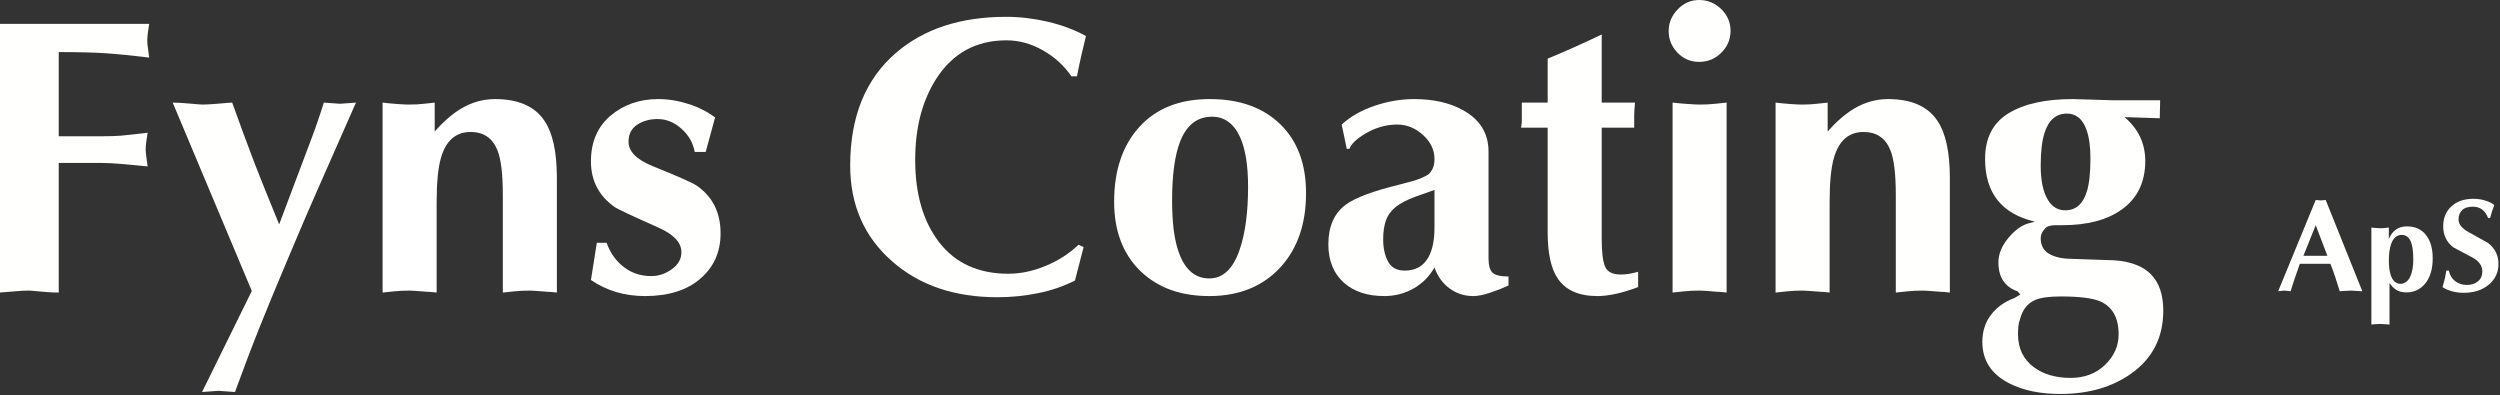
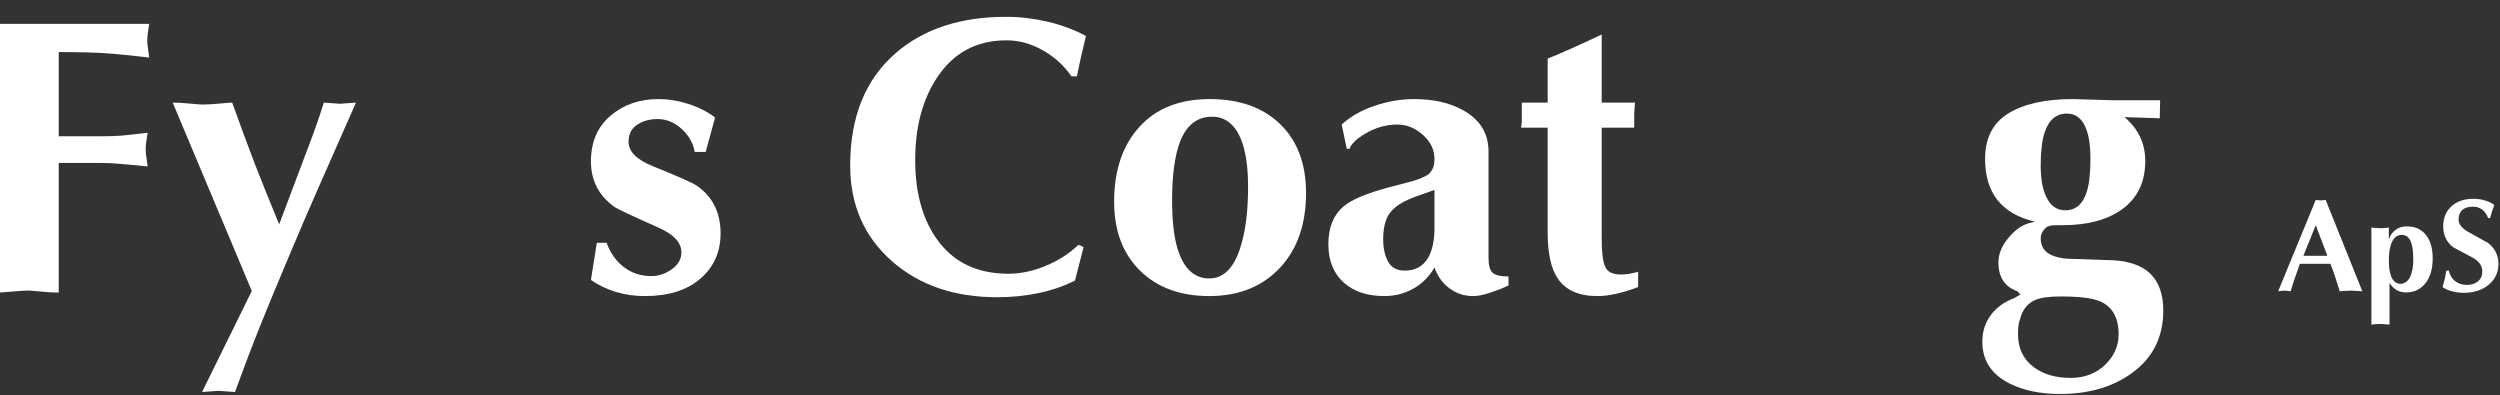
<svg xmlns="http://www.w3.org/2000/svg" width="1562px" height="247px" version="1.1" xml:space="preserve" style="fill-rule:evenodd;clip-rule:evenodd;stroke-linejoin:round;stroke-miterlimit:2;">
  <rect width="100%" height="100%" fill="#333333" stroke="none" />
  <g transform="matrix(1,0,0,1,-210.172,-673.545)">
    <g transform="matrix(2,0,0,2,0,0)">
      <g transform="matrix(1,0,0,1,105.086,344.229)">
        <path d="M18.35,43.434L18.35,83.929C16.962,83.929 15.822,83.887 14.926,83.806C11.415,83.48 9.499,83.315 9.174,83.315C7.784,83.315 5.992,83.416 3.791,83.623C1.59,83.825 0.323,83.929 0,83.929L0,-0L46.611,-0C46.447,0.9 46.306,1.839 46.183,2.817C46.061,3.797 46,4.611 46,5.265C46,5.836 46.08,6.69 46.245,7.833C46.405,8.978 46.531,9.874 46.611,10.525C41.146,9.874 36.62,9.423 33.029,9.178C29.442,8.933 24.546,8.811 18.35,8.811L18.35,35.116L31.319,35.116C34.172,35.116 36.314,35.053 37.741,34.931C39.167,34.808 41.962,34.503 46.12,34.013C45.958,34.914 45.814,35.85 45.692,36.826C45.57,37.804 45.511,38.622 45.511,39.274C45.511,39.845 45.589,40.703 45.755,41.844C45.918,42.985 46.038,43.883 46.12,44.535C43.594,44.29 41.024,44.045 38.414,43.801C35.804,43.556 33.396,43.434 31.197,43.434L18.35,43.434Z" style="fill:rgb(255,255,254);" />
      </g>
    </g>
    <g transform="matrix(2,0,0,2,0,0)">
      <g transform="matrix(1,0,0,1,159.036,368.824)">
        <path d="M9.176,90.41L24.715,58.847L0,-0C1.303,-0 3.076,0.103 5.317,0.306C7.559,0.51 8.883,0.611 9.292,0.611C10.597,0.611 12.37,0.51 14.614,0.306C16.855,0.103 18.179,-0 18.586,-0C20.947,6.608 23.313,13.007 25.677,19.204C27.551,24.015 30.077,30.294 33.259,38.038L37.952,25.58C39.493,21.422 41.079,17.22 42.702,12.975C44.328,8.733 45.836,4.409 47.223,-0L52.239,0.367L57.255,-0L44.897,28.017C42.941,32.419 40.044,39.171 36.213,48.262C32.377,57.358 29.482,64.35 27.526,69.246C24.998,75.525 22.307,82.579 19.455,90.41L14.316,90.043L9.176,90.41Z" style="fill:rgb(255,255,254);" />
      </g>
    </g>
    <g transform="matrix(2,0,0,2,0,0)">
      <g transform="matrix(1,0,0,1,224.612,367.725)">
-         <path d="M0,60.439L0,1.103C1.303,1.267 2.794,1.408 4.466,1.531C6.136,1.655 7.38,1.714 8.196,1.714C9.988,1.714 11.561,1.634 12.906,1.469C14.253,1.309 15.373,1.187 16.271,1.103L16.271,10.158C18.961,7.057 21.736,4.651 24.591,2.937C27.933,0.98 31.441,-0 35.11,-0C42.367,-0 47.508,2.247 50.527,6.73C53.137,10.565 54.442,16.517 54.442,24.593L54.442,60.439C53.055,60.276 52.034,60.194 51.383,60.194C48.528,59.949 46.736,59.827 46,59.827C44.204,59.827 42.574,59.905 41.106,60.072C39.637,60.232 38.454,60.356 37.558,60.439L37.558,29.976C37.558,23.368 36.989,18.681 35.846,15.906C34.296,12.155 31.523,10.276 27.526,10.276C22.879,10.276 19.775,12.969 18.228,18.354C17.331,21.453 16.882,26.105 16.882,32.301L16.882,60.439C15.495,60.276 14.479,60.194 13.823,60.194C10.968,59.949 9.176,59.827 8.44,59.827C6.646,59.827 5.016,59.905 3.549,60.072C2.081,60.232 0.894,60.356 0,60.439Z" style="fill:white;fill-rule:nonzero;" />
-       </g>
+         </g>
    </g>
    <g transform="matrix(2,0,0,2,0,0)">
      <g transform="matrix(1,0,0,1,289.696,367.725)">
        <path d="M1.836,44.899L4.896,44.899C6.039,48.081 7.833,50.609 10.277,52.483C12.724,54.362 15.579,55.296 18.843,55.296C21.125,55.296 23.265,54.583 25.263,53.158C27.262,51.733 28.264,49.957 28.264,47.836C28.264,44.819 25.856,42.251 21.042,40.128C12.969,36.539 8.444,34.418 7.464,33.767C2.486,30.26 0,25.489 0,19.452C0,13.418 2.041,8.666 6.117,5.199C10.196,1.735 15.172,-0 21.042,-0C24.142,-0 27.283,0.51 30.463,1.529C33.645,2.551 36.417,3.957 38.783,5.75L35.848,16.517L32.422,16.517C31.932,13.743 30.566,11.337 28.323,9.298C26.079,7.261 23.572,6.239 20.798,6.239C18.352,6.239 16.231,6.831 14.439,8.014C12.642,9.197 11.746,10.97 11.746,13.334C11.746,16.351 14.234,18.881 19.21,20.92C27.119,24.102 31.728,26.14 33.033,27.036C38.007,30.465 40.497,35.439 40.497,41.962C40.497,47.754 38.395,52.464 34.197,56.093C29.993,59.722 24.224,61.539 16.882,61.539C10.521,61.539 4.896,59.865 0,56.521L1.836,44.899Z" style="fill:rgb(255,255,254);" />
      </g>
    </g>
    <g transform="matrix(2,0,0,2,0,0)">
      <g transform="matrix(1,0,0,1,370.686,342.03)">
        <path d="M71.325,71.205L72.919,71.932L70.224,82.375C66.716,84.157 62.884,85.474 58.722,86.322C54.565,87.172 50.322,87.598 46.002,87.598C32.622,87.598 21.694,83.895 13.214,76.48C4.405,68.826 0,58.807 0,46.426C0,31.197 4.771,19.47 14.316,11.242C23.039,3.747 34.501,0 48.695,0C53.015,0 57.356,0.513 61.723,1.531C66.085,2.551 70.06,4.04 73.65,5.997C73.239,7.629 72.773,9.606 72.242,11.93C71.713,14.255 71.244,16.478 70.838,18.597L69.121,18.597C66.838,15.253 63.863,12.543 60.192,10.462C56.521,8.381 52.73,7.34 48.813,7.34C39.352,7.34 32.055,11.333 26.914,19.311C22.512,26.151 20.307,34.619 20.307,44.716C20.307,55.465 22.837,64.076 27.893,70.549C32.949,77.02 40.128,80.258 49.426,80.258C53.259,80.258 57.152,79.434 61.111,77.783C65.067,76.136 68.472,73.941 71.325,71.205Z" style="fill:rgb(255,255,254);" />
      </g>
    </g>
    <g transform="matrix(2,0,0,2,0,0)">
      <g transform="matrix(1,0,0,1,453.144,367.725)">
        <path d="M30.585,5.505C26.016,5.505 22.714,8.033 20.675,13.089C18.963,17.416 18.105,23.61 18.105,31.688C18.105,38.047 18.677,43.063 19.819,46.734C21.696,52.933 24.998,56.032 29.729,56.032C34.051,56.032 37.233,52.975 39.272,46.856C40.984,41.8 41.84,35.317 41.84,27.404C41.84,20.796 41.024,15.659 39.392,11.989C37.436,7.666 34.501,5.505 30.585,5.505ZM29.729,61.537C20.675,61.537 13.458,58.889 8.073,53.586C2.692,48.283 0,41.106 0,32.053C0,22.267 2.629,14.477 7.892,8.687C13.15,2.895 20.471,0 29.851,0C39.152,0 46.491,2.612 51.872,7.831C57.257,13.051 59.949,20.228 59.949,29.362C59.949,38.905 57.335,46.573 52.119,52.363C46.571,58.478 39.107,61.537 29.729,61.537Z" style="fill:rgb(255,255,254);" />
      </g>
    </g>
    <g transform="matrix(2,0,0,2,0,0)">
      <g transform="matrix(1,0,0,1,520.063,367.725)">
        <path d="M33.155,40.25L33.155,28.384C30.707,29.282 28.751,29.974 27.281,30.463C24.593,31.441 22.51,32.525 21.042,33.706C19.575,34.89 18.554,36.297 17.985,37.925C17.414,39.556 17.127,41.517 17.127,43.799C17.127,46.573 17.639,48.897 18.658,50.771C19.676,52.648 21.411,53.586 23.857,53.586C27.281,53.586 29.771,52.161 31.319,49.306C32.544,47.02 33.155,44.003 33.155,40.25ZM50.038,16.393L50.038,49.671C50.038,51.954 50.466,53.485 51.324,54.259C52.18,55.035 53.833,55.42 56.279,55.42L56.279,58.233C54.729,58.967 52.871,59.703 50.708,60.436C48.549,61.172 46.736,61.539 45.268,61.539C42.494,61.539 40.027,60.744 37.866,59.152C35.702,57.563 34.132,55.38 33.155,52.608C31.523,55.463 29.32,57.664 26.549,59.211C23.777,60.763 20.758,61.539 17.496,61.539C12.273,61.539 8.118,60.192 5.018,57.501C1.67,54.564 0,50.529 0,45.391C0,39.843 1.792,35.725 5.385,33.031C8.32,30.83 13.987,28.711 22.39,26.67C24.266,26.183 25.776,25.771 26.914,25.447C28.709,24.877 30.176,24.222 31.319,23.49C31.972,22.839 32.441,22.145 32.725,21.411C33.012,20.675 33.155,19.779 33.155,18.719C33.155,15.866 31.951,13.355 29.546,11.194C27.138,9.035 24.468,7.953 21.534,7.953C18.025,7.953 14.639,8.931 11.379,10.89C8.687,12.52 7.095,14.072 6.608,15.539L5.752,15.539L4.162,7.953C6.933,5.421 10.38,3.464 14.498,2.079C18.616,0.694 22.716,-0 26.792,-0C32.909,-0 38.047,1.183 42.211,3.546C47.43,6.483 50.038,10.768 50.038,16.393Z" style="fill:rgb(255,255,254);" />
      </g>
    </g>
    <g transform="matrix(2,0,0,2,0,0)">
      <g transform="matrix(1,0,0,1,580.257,347.538)">
        <path d="M25.202,29.12L25.202,63.987C25.202,67.985 25.548,70.818 26.242,72.488C26.935,74.16 28.584,74.997 31.199,74.997C32.744,74.997 34.541,74.715 36.579,74.141L36.579,78.915C31.604,80.787 27.361,81.728 23.857,81.728C17.983,81.728 13.825,79.851 11.377,76.098C9.338,72.999 8.32,68.269 8.32,61.908L8.32,29.12L0,29.12C0.162,28.386 0.245,27.652 0.245,26.916L0.245,21.289L8.32,21.289L8.32,7.544C10.357,6.734 13.007,5.598 16.269,4.139C19.533,2.68 22.51,1.301 25.202,-0L25.202,21.289L35.601,21.289C35.517,22.025 35.458,22.777 35.42,23.553C35.376,24.327 35.356,24.88 35.356,25.204L35.356,29.12L25.202,29.12Z" style="fill:rgb(255,255,254);" />
      </g>
    </g>
    <g transform="matrix(2,0,0,2,0,0)">
      <g transform="matrix(1,0,0,1,626.378,336.772)">
-         <path d="M1.223,91.389L1.223,32.053C2.61,32.217 4.177,32.358 5.935,32.481C7.687,32.605 8.931,32.664 9.663,32.664C11.459,32.664 13.089,32.584 14.559,32.42C16.026,32.259 17.207,32.137 18.105,32.053L18.105,91.389C16.718,91.226 15.702,91.144 15.048,91.144C12.193,90.9 10.399,90.777 9.663,90.777C7.871,90.777 6.241,90.855 4.771,91.022C3.306,91.182 2.121,91.306 1.223,91.389ZM0,9.665C0,7.137 0.938,4.894 2.815,2.935C4.687,0.978 6.933,0 9.541,0C12.155,0 14.434,0.941 16.393,2.813C18.35,4.691 19.33,6.975 19.33,9.665C19.33,12.278 18.371,14.54 16.454,16.454C14.538,18.371 12.233,19.328 9.541,19.328C6.85,19.328 4.586,18.371 2.754,16.454C0.915,14.54 0,12.278 0,9.665Z" style="fill:rgb(255,255,254);" />
-       </g>
+         </g>
    </g>
    <g transform="matrix(2,0,0,2,0,0)">
      <g transform="matrix(1,0,0,1,659.777,367.725)">
-         <path d="M0,60.439L0,1.103C1.303,1.267 2.794,1.408 4.464,1.531C6.136,1.655 7.38,1.714 8.196,1.714C9.992,1.714 11.561,1.634 12.906,1.469C14.253,1.309 15.373,1.187 16.271,1.103L16.271,10.158C18.961,7.057 21.736,4.651 24.591,2.937C27.933,0.98 31.441,-0 35.11,-0C42.367,-0 47.508,2.247 50.527,6.73C53.137,10.565 54.442,16.517 54.442,24.593L54.442,60.439C53.055,60.276 52.034,60.194 51.383,60.194C48.528,59.949 46.736,59.827 46,59.827C44.204,59.827 42.574,59.905 41.106,60.072C39.637,60.232 38.454,60.356 37.558,60.439L37.558,29.976C37.558,23.368 36.988,18.681 35.846,15.906C34.294,12.155 31.521,10.276 27.526,10.276C22.879,10.276 19.775,12.969 18.228,18.354C17.331,21.453 16.882,26.105 16.882,32.301L16.882,60.439C15.493,60.276 14.479,60.194 13.823,60.194C10.968,59.949 9.176,59.827 8.44,59.827C6.646,59.827 5.014,59.905 3.548,60.072C2.081,60.232 0.894,60.356 0,60.439Z" style="fill:rgb(255,255,254);" />
-       </g>
+         </g>
    </g>
    <g transform="matrix(2,0,0,2,0,0)">
      <g transform="matrix(1,0,0,1,724.372,367.725)">
        <path d="M18.23,20.798C18.23,25.529 18.993,29.115 20.519,31.563C21.801,33.687 23.606,34.745 25.936,34.745C29.227,34.745 31.477,32.746 32.683,28.749C33.406,26.385 33.765,22.959 33.765,18.472C33.765,14.886 33.364,11.948 32.563,9.665C31.359,6.239 29.31,4.527 26.421,4.527C23.045,4.527 20.718,6.526 19.431,10.521C18.63,12.967 18.23,16.393 18.23,20.798ZM11.746,68.879C11.5,69.448 11.337,70.142 11.255,70.96C11.173,71.771 11.135,72.587 11.135,73.405C11.135,77.89 12.805,81.358 16.149,83.804C19.166,86.005 22.959,87.106 27.528,87.106C31.932,87.106 35.538,85.74 38.353,83.009C41.167,80.275 42.574,77.116 42.574,73.526C42.574,68.389 40.697,64.963 36.946,63.249C34.579,62.188 30.421,61.659 24.468,61.659C20.878,61.659 18.23,62.026 16.516,62.762C14.07,63.82 12.478,65.859 11.746,68.879ZM55.545,0.367L55.421,5.994L44.408,5.629C48.733,9.298 50.894,13.865 50.894,19.33C50.894,25.938 48.448,30.992 43.552,34.5C38.987,37.764 32.826,39.392 25.08,39.392L23.001,39.392C21.367,39.392 20.266,39.7 19.695,40.311C19.124,40.923 18.738,41.473 18.537,41.962C18.331,42.451 18.23,42.945 18.23,43.432C18.23,45.717 19.124,47.368 20.92,48.387C22.714,49.405 25.12,49.917 28.139,49.917L38.661,50.282C45.024,50.282 49.671,51.752 52.606,54.687C55.218,57.299 56.521,61.088 56.521,66.064C56.521,74.464 53.177,81.032 46.489,85.761C40.537,90.001 33.153,92.122 24.346,92.122C18.063,92.122 12.765,91.021 8.44,88.82C2.813,85.961 0,81.643 0,75.851C0,72.587 0.896,69.777 2.69,67.411C4.483,65.043 6.93,63.291 10.03,62.151L11.866,61.048L11.01,60.067C7.015,58.682 5.018,55.665 5.018,51.016C5.018,48.408 6.058,45.859 8.134,43.371C10.215,40.883 12.356,39.354 14.561,38.781L16.393,38.291C6.034,35.843 0.856,29.322 0.856,18.717C0.856,12.193 3.283,7.443 8.134,4.466C12.99,1.491 19.695,-0 28.262,-0L40.739,0.367L55.545,0.367Z" style="fill:rgb(255,255,254);" />
      </g>
    </g>
    <g transform="matrix(2,0,0,2,0,0)">
      <g transform="matrix(1,0,0,1,816.784,399.252)">
        <path d="M7.884,17.43L15.381,17.43L11.729,7.871L7.884,17.43ZM16.324,19.933L6.77,19.933C5.891,22.417 5.256,24.245 4.86,25.419C4.464,26.592 4.145,27.62 3.896,28.504L1.969,28.299L0,28.504L11.729,-0L13.29,0.122L14.85,-0L26.292,28.504C25.799,28.504 25.129,28.468 24.281,28.403C23.433,28.333 22.927,28.299 22.765,28.299C22.272,28.299 21.601,28.333 20.754,28.403C19.906,28.468 19.4,28.504 19.238,28.504C18.635,26.562 18.173,25.101 17.842,24.114C17.323,22.529 16.819,21.135 16.324,19.933Z" style="fill:rgb(255,255,254);" />
      </g>
    </g>
    <g transform="matrix(2,0,0,2,0,0)">
      <g transform="matrix(1,0,0,1,845.906,407.491)">
        <path d="M9.227,17.964C10.498,17.827 11.462,17.089 12.111,15.75C12.758,14.409 13.085,12.632 13.085,10.418C13.085,7.875 12.834,6 12.337,4.799C11.755,3.375 10.804,2.665 9.475,2.665C7.902,2.665 6.781,3.664 6.117,5.659C5.676,6.998 5.455,8.655 5.455,10.622C5.455,12.507 5.649,14.04 6.037,15.216C6.642,17.047 7.708,17.964 9.227,17.964ZM0,30.678L0,0.369C0.434,0.422 0.934,0.47 1.495,0.51C2.058,0.552 2.475,0.573 2.747,0.573C3.35,0.573 3.875,0.546 4.327,0.491C4.776,0.436 5.153,0.396 5.455,0.369L5.455,3.978C5.946,2.72 6.665,1.741 7.607,1.046C8.55,0.348 9.703,-0 11.074,-0C13.81,-0 15.885,1.01 17.308,3.036C18.54,4.784 19.155,7.095 19.155,9.966C19.155,13.439 18.318,16.132 16.653,18.046C15.149,19.769 13.247,20.629 10.951,20.629C9.665,20.629 8.605,20.363 7.77,19.83C6.937,19.298 6.235,18.577 5.661,17.675L5.661,30.678C5.195,30.623 4.852,30.595 4.632,30.595C3.677,30.515 3.074,30.473 2.829,30.473C2.226,30.473 1.68,30.501 1.189,30.555C0.696,30.61 0.299,30.652 0,30.678Z" style="fill:rgb(255,255,254);" />
      </g>
    </g>
    <g transform="matrix(2,0,0,2,0,0)">
      <g transform="matrix(1,0,0,1,868.136,398.876)">
        <path d="M14.848,6.03L14.234,6.03C13.821,4.91 13.222,4.035 12.427,3.405C11.632,2.777 10.662,2.462 9.515,2.462C7.983,2.462 6.848,2.825 6.112,3.546C5.372,4.271 5.003,5.248 5.003,6.475C5.003,7.949 6.068,9.275 8.202,10.447C12.086,12.579 14.097,13.696 14.234,13.806C16.391,15.501 17.473,17.683 17.473,20.359C17.473,22.98 16.461,25.137 14.437,26.828C12.412,28.521 9.802,29.368 6.604,29.368C5.402,29.368 4.23,29.225 3.097,28.936C1.963,28.651 0.93,28.204 0,27.606C0.329,26.465 0.573,25.541 0.74,24.839C0.902,24.131 1.054,23.332 1.191,22.436L1.967,22.436C2.271,23.846 2.924,24.945 3.934,25.729C4.949,26.513 6.18,26.908 7.628,26.908C8.995,26.908 10.135,26.537 11.053,25.801C11.968,25.065 12.427,24.011 12.427,22.649C12.427,20.901 11.375,19.454 9.269,18.307C7.302,17.27 5.343,16.233 3.405,15.193C1.271,13.582 0.205,11.385 0.205,8.6C0.205,6.116 0.999,4.096 2.583,2.54C4.308,0.847 6.673,-0 9.68,-0C11.044,-0 12.339,0.206 13.557,0.617C14.772,1.024 15.643,1.478 16.161,1.971C15.86,2.762 15.628,3.42 15.461,3.938C15.189,4.868 14.983,5.564 14.848,6.03Z" style="fill:rgb(255,255,254);" />
      </g>
    </g>
  </g>
</svg>